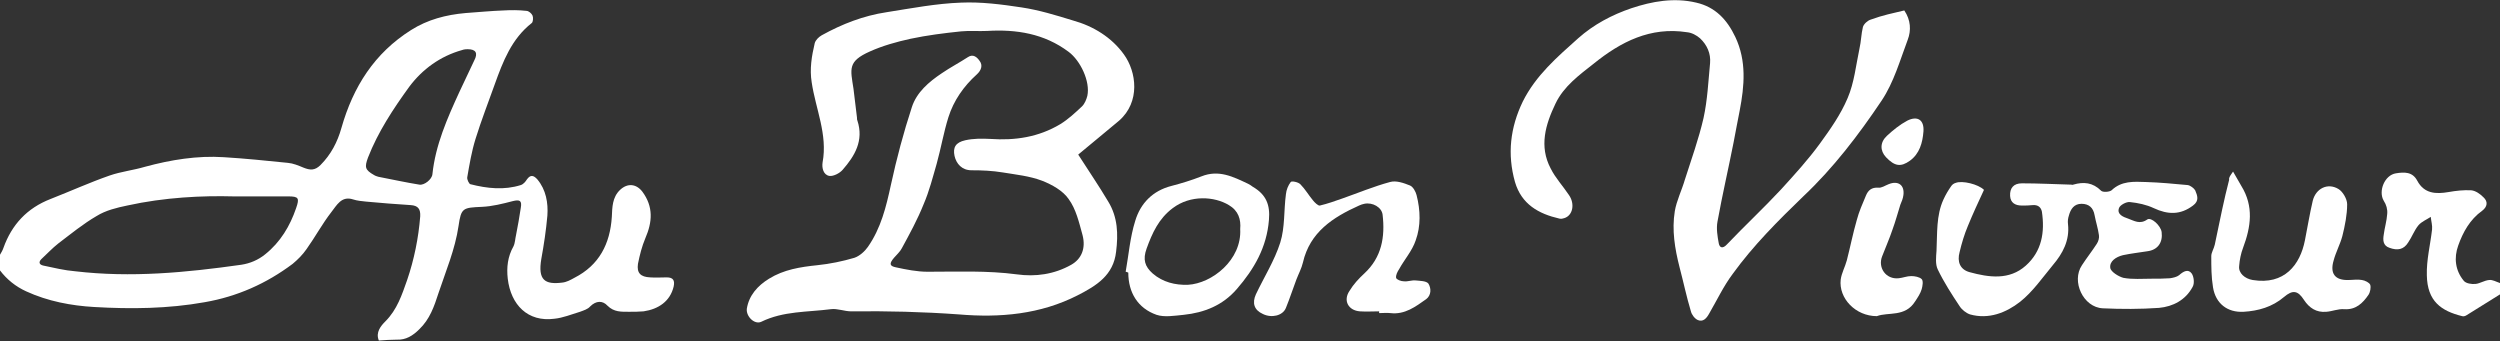
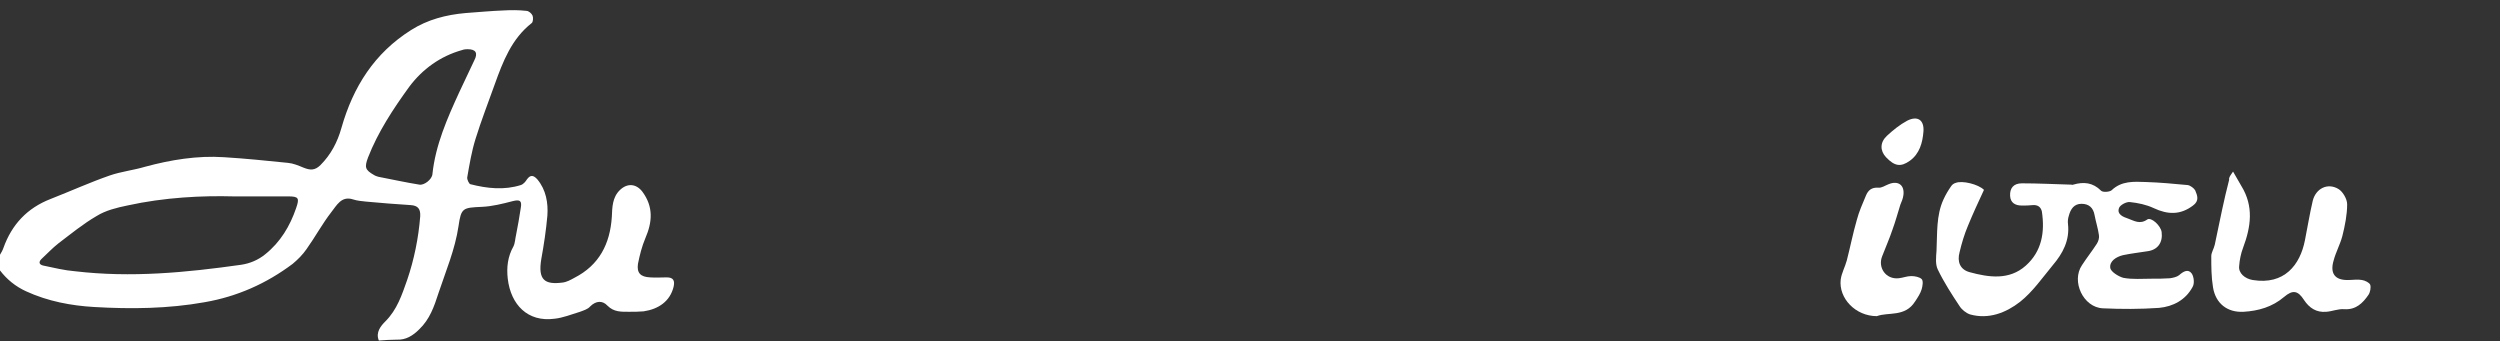
<svg xmlns="http://www.w3.org/2000/svg" version="1.1" id="レイヤー_1" x="0px" y="0px" viewBox="0 0 574.1 78.3" style="enable-background:new 0 0 574.1 78.3;" xml:space="preserve">
  <rect x="0" y="0" width="574.1" height="78.3" fill="#333333" stroke="none" />
  <style type="text/css">
	.st0{fill:#FFFFFF;}
</style>
  <g>
    <path class="st0" d="M0,58.5c0.3-0.5,0.6-1,0.8-1.6c1.9-5.3,5.4-9.1,10.8-11.2c4.6-1.8,9-3.8,13.6-5.4c2.6-0.9,5.4-1.2,8.1-2   c5.9-1.6,12-2.6,18.1-2.2c4.9,0.3,9.8,0.8,14.7,1.3c1.2,0.1,2.4,0.6,3.6,1.1c1.5,0.6,2.6,0.7,3.9-0.6c2.4-2.4,3.9-5.3,4.8-8.5   c2.7-9.5,7.6-17.2,16-22.5c3.8-2.4,8-3.5,12.5-3.9c2.9-0.2,5.9-0.5,8.8-0.6c1.7-0.1,3.4-0.1,5.2,0.1c0.5,0,1.2,0.6,1.4,1.1   c0.2,0.5,0.1,1.5-0.2,1.7c-4.6,3.6-6.6,8.8-8.5,14.1c-1.5,4.2-3.1,8.3-4.4,12.5c-0.9,2.9-1.4,5.9-1.9,8.8c-0.1,0.5,0.4,1.5,0.7,1.6   c3.9,1,7.8,1.4,11.6,0.2c0.6-0.2,1.1-0.8,1.4-1.3c0.8-1.1,1.5-1,2.4,0c2,2.4,2.5,5.4,2.3,8.3c-0.3,3.4-0.8,6.7-1.4,10   c-0.8,4.8,0.8,5.9,4.8,5.4c1-0.1,1.9-0.6,2.8-1.1c5.7-2.9,8.2-7.8,8.6-14c0.1-2.2,0.1-4.5,1.9-6.2c1.7-1.6,3.7-1.4,5.1,0.4   c2.6,3.5,2.3,7,0.7,10.7c-0.8,1.9-1.3,3.9-1.7,5.9c-0.3,2.1,0.6,3,2.8,3.1c1.3,0.1,2.5,0,3.8,0c1.5,0,1.9,0.7,1.6,2.1   c-0.8,3.4-3.5,5.2-6.9,5.7c-1.1,0.1-2.2,0.1-3.3,0.1c-1.8,0-3.5,0.1-5-1.4c-1.1-1.2-2.6-1.2-4,0.2c-0.5,0.6-1.5,0.9-2.3,1.2   c-2,0.6-3.9,1.4-5.9,1.6c-6.1,0.8-10-3.2-10.7-9.2c-0.3-2.6,0-5.1,1.3-7.4c0.4-0.8,0.4-1.8,0.6-2.6c0.4-2.1,0.8-4.2,1.1-6.3   c0.3-1.7-0.3-1.9-1.9-1.5c-2.3,0.6-4.7,1.2-7,1.3c-4.4,0.2-4.8,0.2-5.4,4.4c-0.8,5.4-2.9,10.3-4.6,15.4c-1,3.1-2,6-4.4,8.3   c-1.5,1.5-3.1,2.5-5.2,2.4c-1.3,0-2.7,0.1-4.1,0.2c-0.8-1.9,0.5-3.4,1.5-4.4c2.7-2.7,3.8-6.1,5-9.5c1.6-4.7,2.6-9.6,3-14.6   c0.1-1.7-0.5-2.5-2.2-2.6c-3.4-0.2-6.8-0.5-10.2-0.8c-1-0.1-2.1-0.2-3-0.5c-2.7-0.9-3.8,1.4-5,2.9c-2.1,2.7-3.7,5.7-5.7,8.5   c-0.9,1.3-2,2.4-3.2,3.4c-6,4.5-12.7,7.5-20.2,8.8c-8.4,1.5-16.9,1.6-25.4,1.1C16.4,70.2,11,69.2,6,66.9c-2.4-1.1-4.4-2.7-6-4.8   C0,60.9,0,59.7,0,58.5z M53.7,45.1c-7.2-0.2-15.9,0.2-24.5,2.1c-2.4,0.5-4.9,1.1-7,2.4c-3.1,1.8-5.9,4.1-8.8,6.3   c-1.4,1.1-2.6,2.4-3.9,3.6c-0.7,0.7-0.5,1.3,0.5,1.5c2.4,0.5,4.8,1.1,7.3,1.3c12.8,1.5,25.4,0.3,38.1-1.5c2-0.3,3.9-1.1,5.5-2.4   c3.5-2.8,5.7-6.5,7.1-10.6c0.8-2.3,0.6-2.7-1.8-2.7C62.6,45.1,58.9,45.1,53.7,45.1z M107.4,11.3c-0.2,0-0.8,0-1.3,0.2   c-5,1.4-9.1,4.4-12.1,8.4c-3.7,5.1-7.2,10.4-9.5,16.3c-0.8,2.2-0.7,2.8,1.4,4c0.3,0.2,0.7,0.3,1,0.4c3.1,0.6,6.3,1.3,9.4,1.8   c1.1,0.2,2.9-1.2,3-2.4c0.7-6.7,3.4-12.8,6.2-18.9c1.1-2.4,2.3-4.8,3.4-7.2C109.8,12.2,109.3,11.3,107.4,11.3z" />
-     <path class="st0" d="M574.1,67.6c-2.6,1.6-5.1,3.2-7.7,4.8c-0.3,0.2-0.7,0.3-1,0.2c-4.8-1.2-8-3.4-8.1-9.4c-0.1-3.5,0.8-7,1.2-10.5   c0.1-0.9-0.2-1.9-0.3-2.9c-0.9,0.6-2.1,1.1-2.8,1.9c-1,1.2-1.5,2.7-2.4,4c-1,1.6-2.4,1.9-4.3,1.2c-1.5-0.5-1.5-1.8-1.3-3   c0.2-1.6,0.7-3.2,0.8-4.8c0.1-1-0.2-2.1-0.8-3c-1.3-2.2,0.2-5.9,2.8-6.3c1.9-0.3,3.8-0.4,4.9,1.7c1.6,3,4.3,3.1,7.2,2.6   c1.7-0.3,3.5-0.5,5.2-0.4c1,0.1,2,0.8,2.8,1.6c1.1,1,0.9,2.2-0.3,3.1c-2.8,2-4.4,4.9-5.5,8c-1,2.8-0.7,5.7,1.3,8.1   c0.5,0.6,1.8,0.8,2.7,0.7c1-0.1,2-0.8,3.1-0.9c0.8-0.1,1.6,0.4,2.5,0.7C574.1,65.9,574.1,66.7,574.1,67.6z" />
-     <path class="st0" d="M247.6,35.5c2.3,3.6,4.7,7.1,6.9,10.8c2.2,3.6,2.3,7.5,1.8,11.5c-0.6,5.4-4.5,7.8-8.8,10   c-8.6,4.4-17.9,5.2-27.3,4.4c-8.3-0.6-16.5-0.8-24.7-0.7c-1.6,0-3.2-0.7-4.7-0.5c-5.4,0.7-10.9,0.4-16,2.9c-1.5,0.7-3.5-1.2-3.3-3   c0.5-3.1,2.5-5.3,5.1-6.9c3.4-2.1,7.2-2.7,11.1-3.1c2.9-0.3,5.8-0.9,8.5-1.7c1.2-0.4,2.4-1.5,3.1-2.5c3-4.3,4.2-9.2,5.3-14.3   c1.3-6,2.9-12,4.8-17.8c1.1-3.4,3.9-5.8,6.9-7.8c1.9-1.3,4-2.4,6-3.7c1.2-0.8,2.1,0.1,2.6,0.8c0.9,1.1,0.4,2.3-0.6,3.2   c-3,2.7-5.3,6-6.5,9.8c-1.1,3.5-1.7,7.1-2.7,10.7c-0.9,3.1-1.7,6.3-3,9.3c-1.4,3.5-3.2,6.8-5,10.1c-0.4,0.8-1.2,1.5-1.8,2.2   c-1.1,1.3-1.1,1.9,0.5,2.2c2.3,0.5,4.8,1,7.2,1c6.9,0,13.7-0.3,20.5,0.6c4.3,0.6,8.6,0,12.5-2.2c2.3-1.3,3.4-3.7,2.6-6.8   c-0.8-2.9-1.5-6-3.2-8.3c-1.3-1.9-3.8-3.3-6.1-4.2c-2.9-1.1-6-1.4-9-1.9c-2.4-0.4-4.8-0.5-7.2-0.5c-2.2,0-3.5-1.5-3.9-3.3   c-0.4-1.9,0.2-3.1,2.5-3.6c1.8-0.4,3.8-0.4,5.7-0.3c5.7,0.4,11.1-0.4,16.1-3.4c1.8-1.1,3.4-2.6,5-4.1c0.6-0.6,1-1.6,1.2-2.4   c0.7-3.3-1.6-8.1-4.3-10.1c-5.6-4.2-12-5.2-18.7-4.8c-2,0.1-4-0.1-6,0.1c-3.9,0.4-7.8,0.9-11.6,1.7c-3.2,0.7-6.4,1.6-9.3,2.9   c-5.2,2.3-4.5,4-3.8,8.6c0.3,2.2,0.5,4.4,0.8,6.6c0,0.2,0,0.5,0.1,0.7c1.5,4.6-0.6,8.1-3.4,11.3c-0.7,0.8-2.1,1.5-3,1.4   c-1.4-0.2-1.8-1.8-1.6-3.1c1.2-6.4-1.6-12.3-2.5-18.4c-0.5-3.1,0-6,0.7-9c0.2-0.7,0.9-1.4,1.6-1.8c4.7-2.6,9.6-4.5,14.9-5.3   c5.7-0.9,11.4-2,17.1-2.2c4.6-0.2,9.3,0.4,13.9,1.1c4,0.6,7.9,1.8,11.8,3c4.7,1.3,8.9,3.9,11.7,7.8c2.9,4,3.8,10.9-1.1,15.2   C253.8,30.4,250.7,32.9,247.6,35.5z" />
-     <path class="st0" d="M437.3,2.4c1.5,2.2,1.6,4.6,0.8,6.7c-1.8,4.8-3.2,9.8-6,14c-5.3,7.9-11.1,15.5-18,22   c-5.8,5.6-11.5,11.3-16.2,17.8c-2.1,2.8-3.6,6-5.4,9.1c-0.6,1.1-1.4,2-2.6,1.5c-0.7-0.3-1.4-1.2-1.6-2c-1-3.3-1.7-6.7-2.6-10.1   c-1.1-4.3-1.8-8.6-1.1-12.9c0.4-2.4,1.6-4.8,2.3-7.2c1.5-4.7,3.2-9.4,4.3-14.2c0.9-4.1,1.1-8.4,1.5-12.6c0.2-2.2-0.7-4.2-2.3-5.7   c-0.8-0.7-1.9-1.3-3-1.4c-8.4-1.3-15.2,2.2-21.4,7.2c-3.3,2.6-6.9,5.2-8.8,9.2c-2.3,4.8-3.8,9.8-1.1,14.9c1.1,2.2,2.8,4,4.2,6.1   c1.4,2,0.9,4.7-1.1,5.3c-0.3,0.1-0.7,0.2-1.1,0.1c-4.8-1.1-8.7-3.3-10.2-8.4c-1.8-6.4-1.1-12.5,1.8-18.5c3-6,7.9-10.2,12.7-14.5   c3.6-3.2,7.8-5.4,12.2-6.9c4.8-1.6,9.8-2.5,14.9-1.3c4.4,1,7.1,3.9,9,7.9c2.6,5.5,2.1,11.2,1,16.9c-0.5,2.4-0.9,4.8-1.4,7.3   c-1.2,6.1-2.6,12.1-3.7,18.2c-0.3,1.6,0,3.4,0.3,5c0.2,1,0.9,1.3,1.9,0.2c4.1-4.3,8.4-8.3,12.4-12.6c3.1-3.4,6.2-6.8,8.9-10.5   c2.4-3.3,4.8-6.7,6.4-10.5c1.5-3.5,1.9-7.5,2.7-11.3c0.4-1.7,0.4-3.4,0.8-5c0.2-0.7,1.1-1.5,1.8-1.7C432.3,3.5,434.8,3,437.3,2.4z" />
    <path class="st0" d="M455.6,43.6c-1.3,2.8-2.6,5.6-3.7,8.3c-0.8,1.9-1.4,3.9-1.9,6c-0.6,2.2,0.1,4,2.3,4.6   c4.4,1.2,9.1,1.9,12.9-1.5c3.7-3.3,4.4-7.7,3.7-12.4c-0.2-1-0.9-1.6-2.1-1.5c-0.8,0.1-1.7,0.1-2.5,0.1c-1.5,0-2.6-0.6-2.7-2.2   c-0.1-1.8,0.8-2.9,2.7-2.9c3.8,0,7.5,0.2,11.3,0.3c0.2,0,0.4,0.1,0.5,0c2.4-0.7,4.5-0.5,6.4,1.4c0.4,0.4,1.9,0.3,2.4-0.1   c2.3-2.2,5.1-2,7.9-1.9c3.2,0.1,6.4,0.4,9.6,0.7c0.6,0.1,1.4,0.7,1.7,1.2c0.5,1.2,1,2.4-0.5,3.5c-2.9,2.2-5.8,2.1-9,0.6   c-1.7-0.8-3.6-1.2-5.5-1.4c-0.8-0.1-2.3,0.7-2.5,1.4c-0.5,1.4,0.9,2,2.1,2.4c1.4,0.5,2.7,1.4,4.4,0.2c0.9-0.6,3.1,1.4,3.3,2.9   c0.3,2.4-0.9,4.1-3.3,4.4c-1.9,0.3-3.7,0.5-5.6,0.9c-1.6,0.4-3.1,1.4-2.9,2.9c0.1,0.9,1.9,2,3,2.3c2.1,0.4,4.3,0.2,6.5,0.2   c1.4,0,2.8,0,4.2-0.1c0.7-0.1,1.6-0.3,2.1-0.7c1-0.9,2.1-1.5,2.9-0.4c0.5,0.7,0.7,2.3,0.2,3.1c-1.6,3-4.5,4.5-7.7,4.8   c-4.3,0.3-8.6,0.3-12.9,0.1c-4.5-0.2-7.3-6.2-4.8-9.9c1.1-1.7,2.3-3.2,3.4-4.9c0.4-0.6,0.6-1.4,0.5-2c-0.2-1.5-0.7-3-1-4.6   c-0.3-1.7-1.3-2.6-3-2.6c-1.7,0-2.5,1.2-2.9,2.7c-0.2,0.6-0.3,1.3-0.2,2c0.4,3.7-1.2,6.7-3.5,9.4c-2.4,2.9-4.6,6.1-7.5,8.4   c-3.2,2.5-7.2,4.1-11.5,2.9c-0.9-0.3-1.9-1.1-2.4-1.9c-1.8-2.7-3.6-5.5-5-8.4c-0.6-1.2-0.4-2.9-0.3-4.3c0.2-4-0.1-8.1,1.6-11.8   c0.5-1.1,1.1-2.1,1.8-3.1c0.2-0.3,0.6-0.6,1-0.7C450.6,41.4,454.3,42.3,455.6,43.6z" />
-     <path class="st0" d="M316.7,71.5c-1.5,0-2.9,0.1-4.4,0c-2.7-0.2-3.9-2.5-2.4-4.7c0.9-1.5,2.1-2.8,3.4-4c4-3.7,4.8-8.4,4.2-13.5   c-0.2-1.7-2.3-2.9-4.2-2.5c-0.4,0.1-0.8,0.2-1.2,0.4c-6,2.7-11.3,6.1-12.9,13.1c-0.3,1.3-1,2.6-1.5,3.9c-0.8,2.1-1.5,4.3-2.4,6.5   c-0.7,1.8-3.3,2.4-5.3,1.4c-2-0.9-2.5-2.5-1.6-4.5c1.9-4,4.3-7.8,5.6-11.9c1.1-3.5,0.8-7.4,1.3-11.1c0.1-1,0.5-2,1.1-2.8   c0.2-0.3,1.7,0,2.2,0.5c1.1,1.1,1.9,2.5,2.9,3.7c0.4,0.5,1.2,1.3,1.6,1.2c1.7-0.4,3.4-1,5.1-1.6c3.7-1.3,7.3-2.8,11-3.8   c1.4-0.4,3.1,0.2,4.6,0.8c0.7,0.3,1.3,1.4,1.5,2.2c0.9,3.5,1,7.1-0.2,10.4c-0.8,2.4-2.6,4.4-3.8,6.6c-0.4,0.6-0.8,1.4-0.7,2   c0.1,0.4,1.1,0.8,1.8,0.8c0.9,0.1,1.8-0.3,2.7-0.2c1,0.1,2.4,0.1,2.9,0.7c0.7,1.1,0.7,2.7-0.5,3.6c-2.4,1.7-4.9,3.6-8.2,3.2   c-0.8-0.1-1.7,0-2.6,0C316.7,71.6,316.7,71.6,316.7,71.5z" />
    <path class="st0" d="M512.8,39.4c0.8,1.4,1.3,2.3,1.9,3.3c2.9,4.7,2.2,9.4,0.4,14.2c-0.5,1.3-0.8,2.8-0.9,4.2   c-0.2,1.6,1.3,2.9,3.1,3.2c7.3,1.2,10.9-3.5,12-9.1c0.6-3,1.1-6.1,1.8-9.1c0.7-2.8,3.4-4.2,5.9-2.7c1,0.6,2,2.3,2,3.5   c0,2.4-0.5,4.9-1.1,7.3c-0.5,1.9-1.5,3.7-2,5.6c-0.9,3,0.3,4.6,3.4,4.5c1,0,2.1-0.2,3.1,0c0.7,0.1,1.7,0.6,1.9,1.1   c0.2,0.6,0,1.7-0.4,2.3c-1.3,1.9-2.9,3.5-5.6,3.3c-1.4-0.1-2.7,0.5-4.1,0.6c-2.3,0.2-3.9-0.9-5.1-2.7c-1.4-2.2-2.6-2.4-4.6-0.7   c-2.7,2.3-5.9,3.2-9.3,3.4c-3.7,0.2-6.4-1.9-7-5.6c-0.4-2.4-0.4-4.8-0.4-7.2c0-0.8,0.6-1.7,0.8-2.6c0.6-2.7,1.1-5.4,1.7-8.1   c0.5-2.3,1-4.5,1.6-6.8C511.8,40.7,512.2,40.3,512.8,39.4z" />
-     <path class="st0" d="M258.5,62.4c0.7-3.9,1-7.9,2.2-11.7c1.2-4,4-6.9,8.3-8c2.3-0.6,4.6-1.3,6.9-2.2c4-1.6,7.3,0.1,10.7,1.7   c0.4,0.2,0.7,0.4,1.1,0.7c3.1,1.8,4,4.2,3.7,7.6c-0.5,6.3-3.4,11.3-7.4,15.9c-3.2,3.7-7.4,5.4-12.2,5.9c-2.1,0.2-4.4,0.6-6.2,0   c-4.3-1.5-6.5-5.1-6.5-9.7C258.8,62.5,258.6,62.4,258.5,62.4z M284.8,52.6c0.2-2.2-0.4-4.2-2.6-5.5c-3.3-2-8.8-2.4-12.9,0.7   c-3.2,2.4-4.7,5.7-6,9.3c-0.9,2.5-0.4,4.1,1.4,5.7c2.3,2,5.2,2.7,8.1,2.6C278.3,65.1,285.2,59.7,284.8,52.6z" />
    <path class="st0" d="M431,72.6c-4.9,0-8.8-4.1-8.3-8.4c0.2-1.5,1-2.9,1.4-4.4c0.8-3.1,1.4-6.2,2.3-9.3c0.5-1.9,1.3-3.7,2.1-5.6   c0.5-1.2,1.3-1.9,2.8-1.8c0.8,0.1,1.6-0.5,2.4-0.8c2.2-0.9,3.7,0.2,3.4,2.5c-0.1,0.8-0.4,1.5-0.7,2.2c-0.6,1.9-1.1,3.8-1.8,5.7   c-0.7,2.1-1.6,4.1-2.4,6.2c-1,2.6,0.9,5.3,3.8,5c1-0.1,1.9-0.5,2.9-0.5c0.8,0,1.9,0.2,2.4,0.7c0.4,0.4,0.2,1.6,0,2.3   c-0.3,1-0.9,1.9-1.5,2.8C437.5,72.9,433.6,71.6,431,72.6z" />
    <path class="st0" d="M441.7,30.2c-0.2,2.6-0.9,5.1-3.1,6.7c-2.1,1.5-3.5,1.3-5.5-0.8c-1.4-1.5-1.4-3.4,0.2-4.9   c1.4-1.3,3-2.6,4.7-3.5C440.4,26.5,441.9,27.6,441.7,30.2z" />
  </g>
</svg>